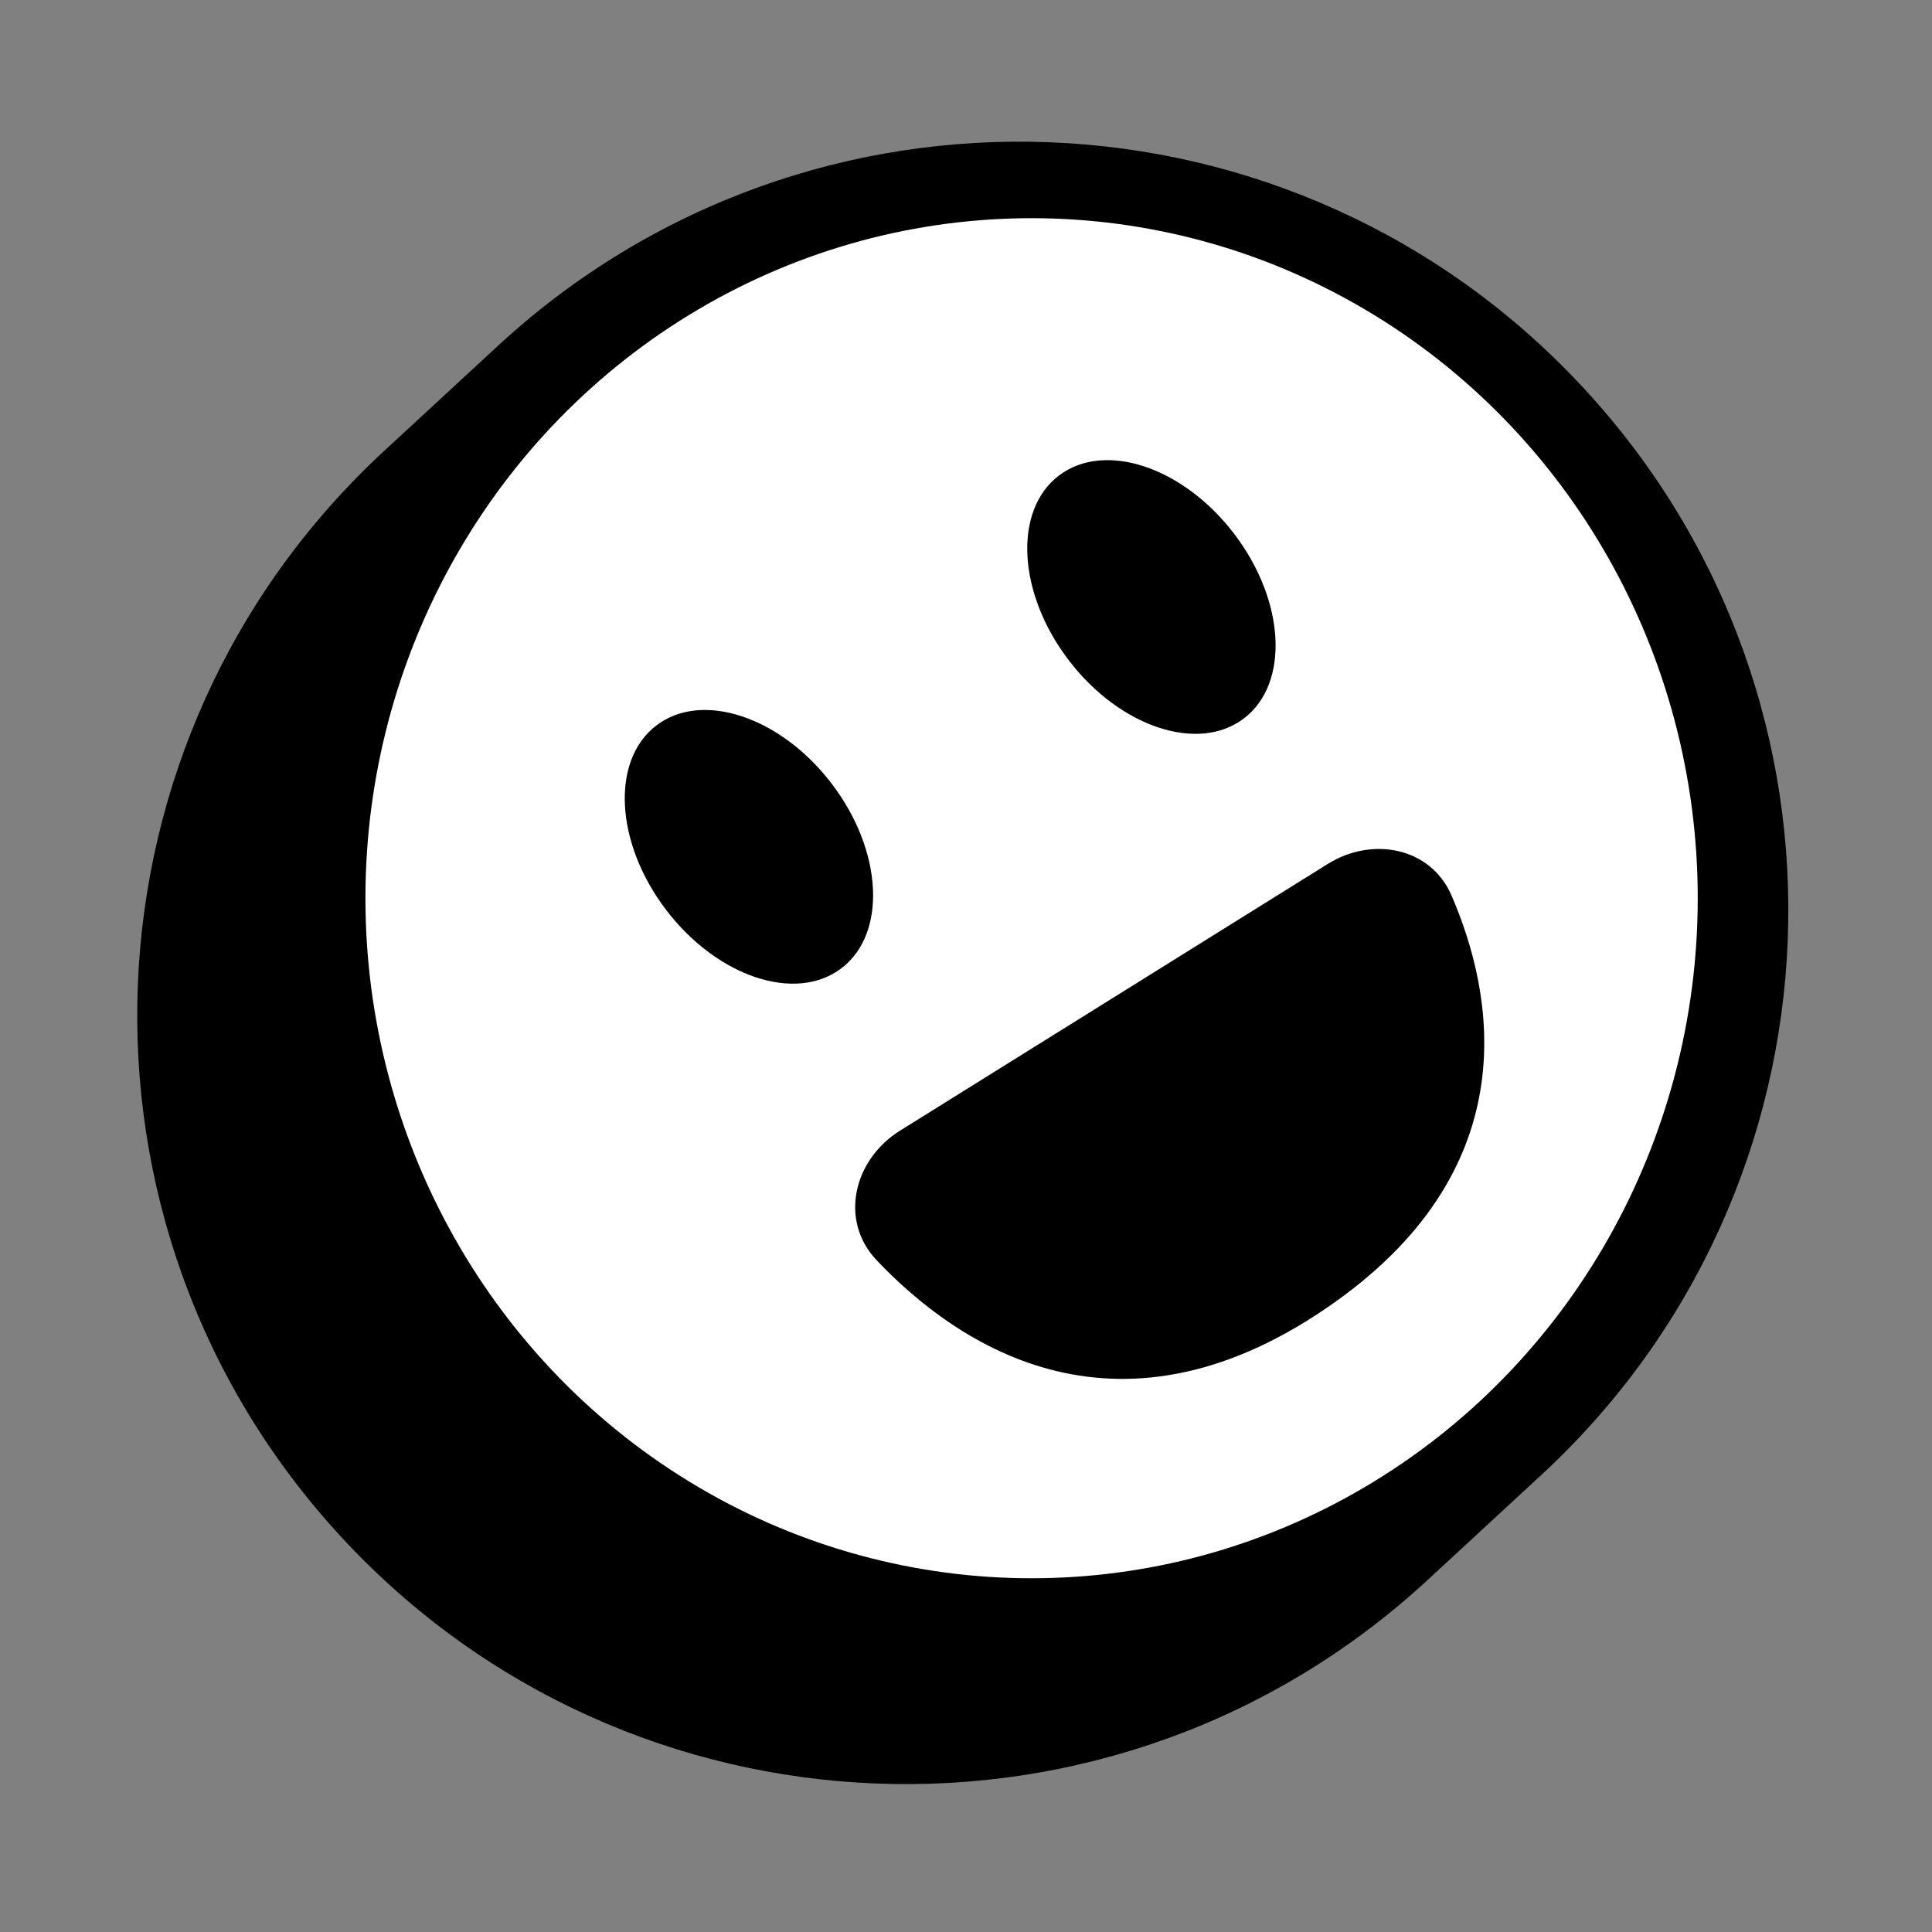
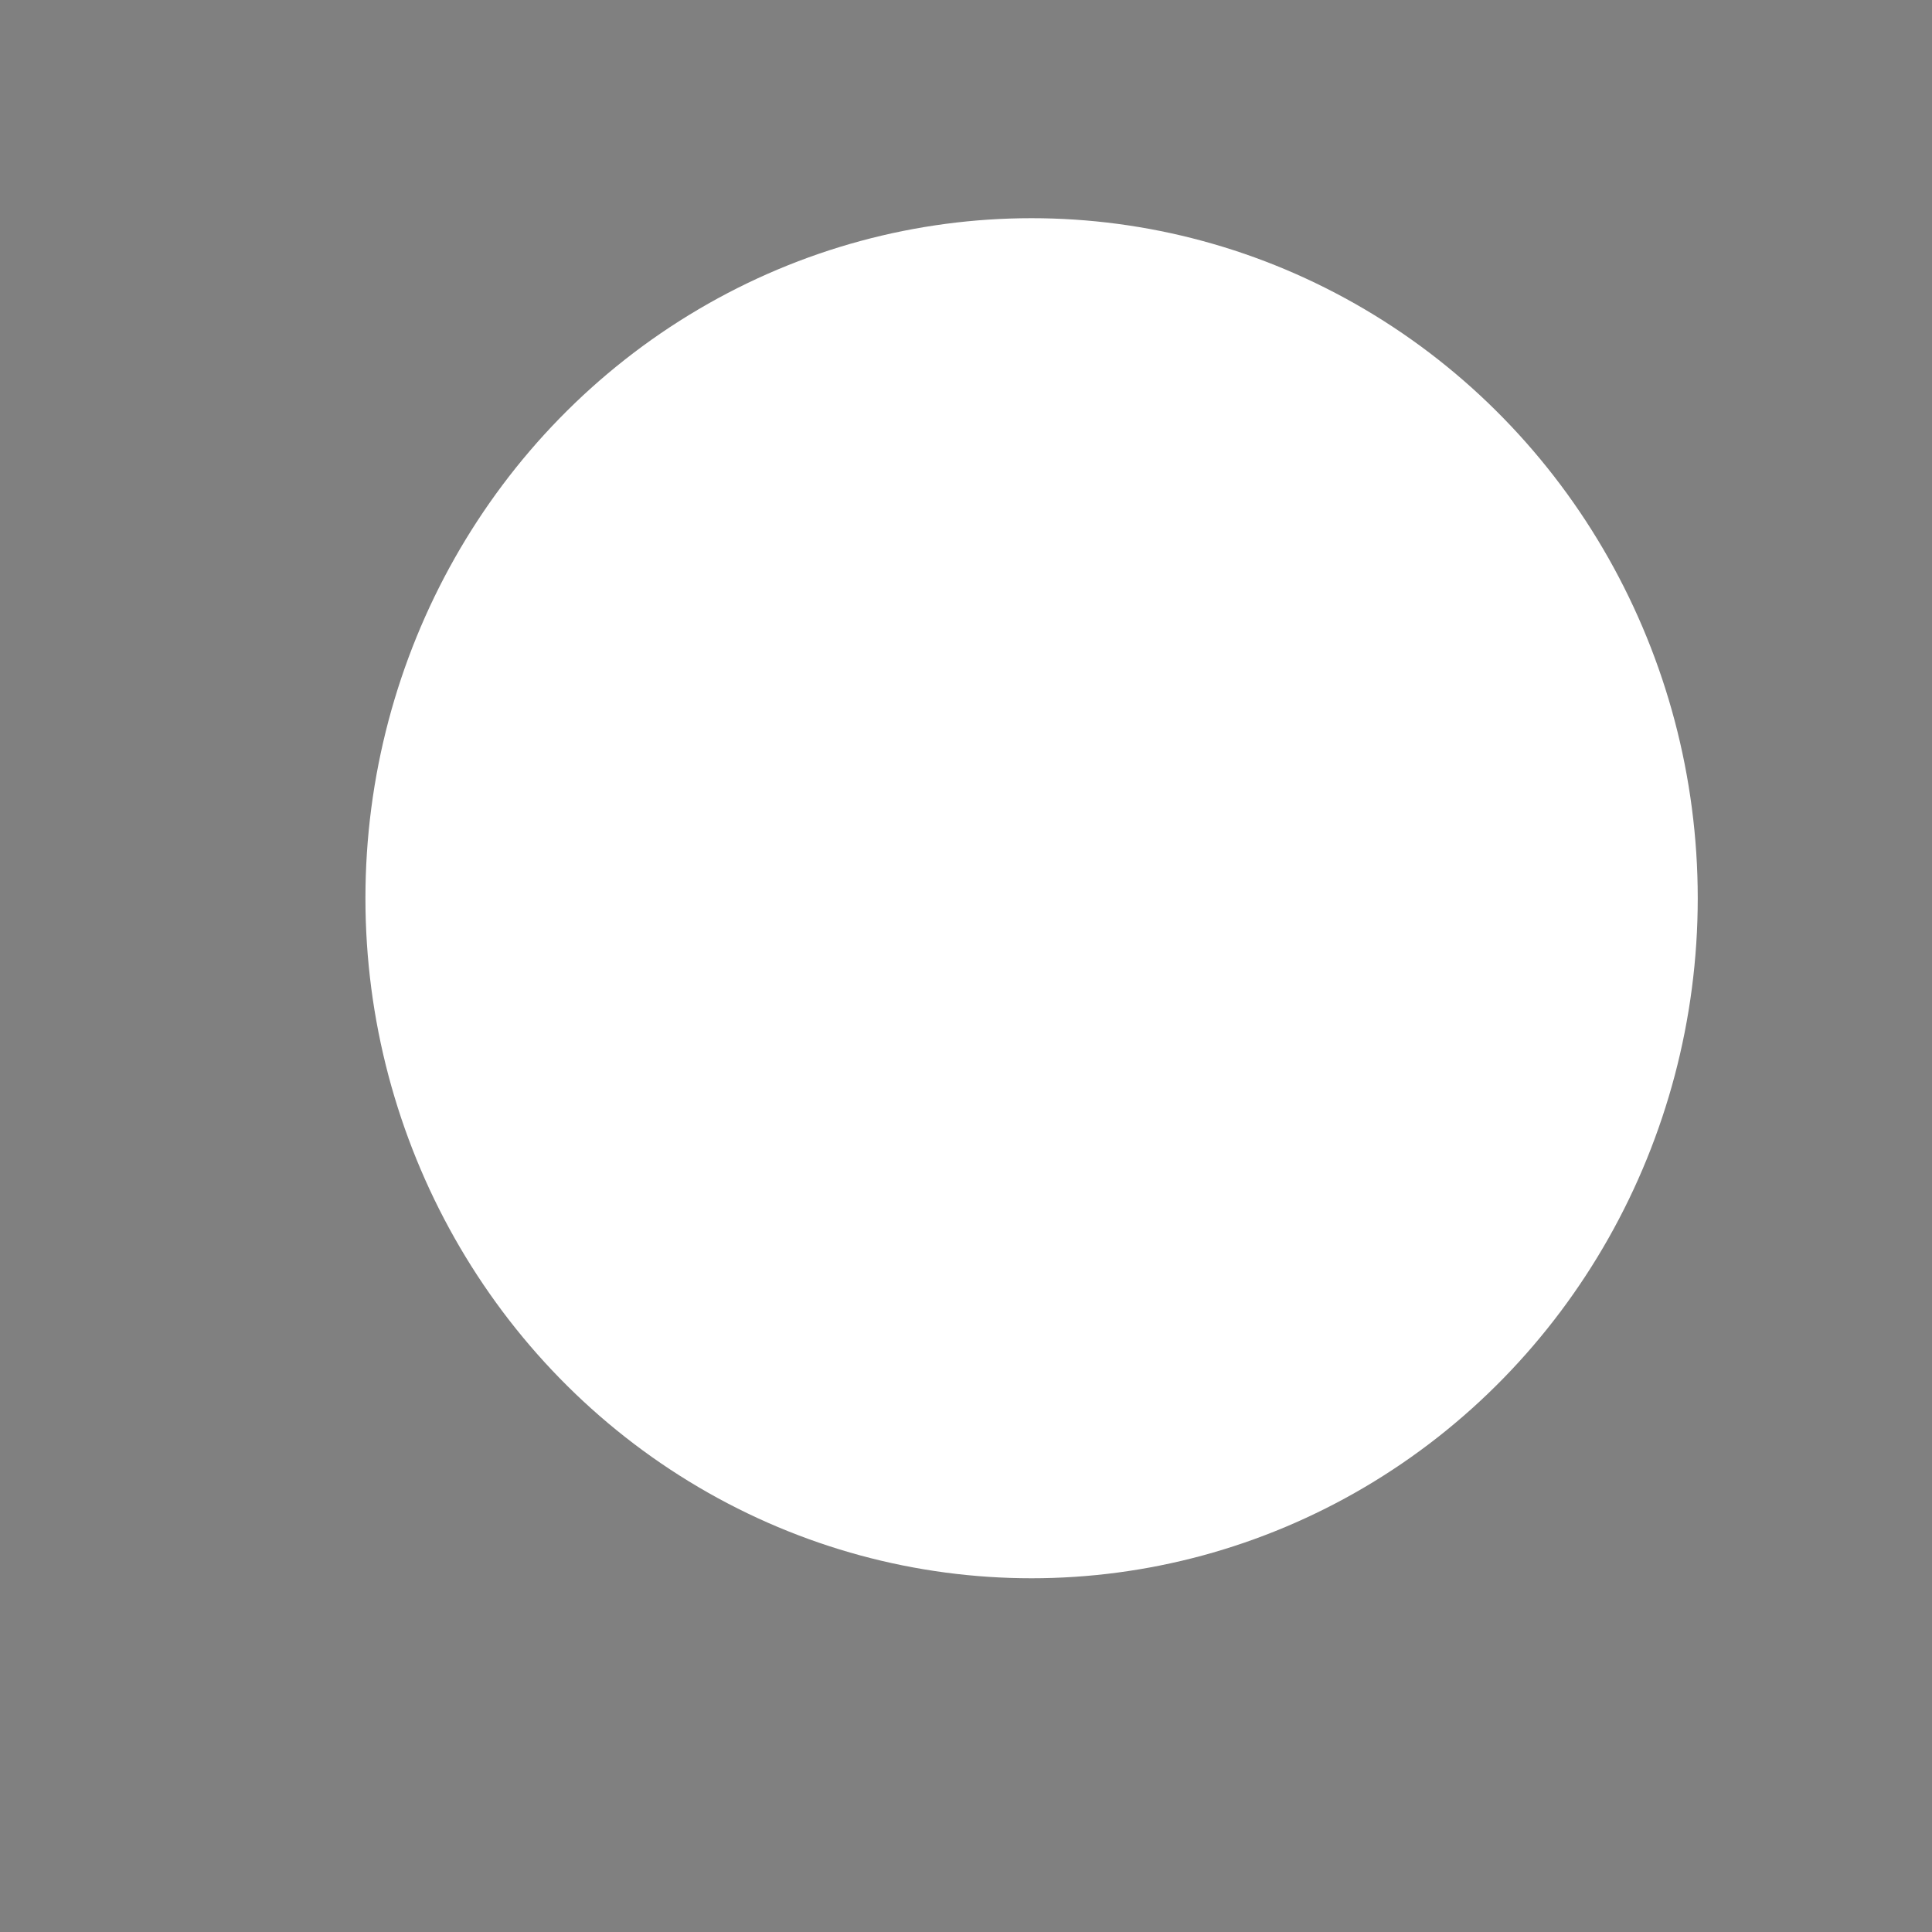
<svg xmlns="http://www.w3.org/2000/svg" width="76" height="76" viewBox="0 0 76 76" fill="none">
  <rect x="0" y="0" width="76" height="76" fill="#808080" stroke="none" />
  <g id="Emoji">
    <g id="Group 12571">
-       <path id="Rectangle 38" d="M13.426 60.463C2.093 48.196 2.851 29.065 15.118 17.732L19.59 13.601C31.857 2.268 50.989 3.026 62.321 15.293C73.653 27.56 72.896 46.691 60.629 58.024L56.157 62.155C43.889 73.487 24.758 72.73 13.426 60.463Z" fill="black" />
      <ellipse id="Ellipse 47" cx="40.58" cy="35.334" rx="26.205" ry="26.751" fill="white" />
-       <ellipse id="Ellipse 48" cx="45.294" cy="23.484" rx="4.095" ry="6.005" transform="rotate(-37.32 45.294 23.484)" fill="black" />
-       <ellipse id="Ellipse 49" cx="29.461" cy="33.312" rx="4.095" ry="6.005" transform="rotate(-37.32 29.461 33.312)" fill="black" />
-       <path id="Vector 16" d="M35.405 44.477L52.233 33.984C53.984 32.893 56.277 33.329 57.097 35.222C58.777 39.098 60.057 45.811 52.591 51.167C44.092 57.264 37.719 52.982 34.488 49.578C33.001 48.012 33.573 45.619 35.405 44.477Z" fill="black" />
    </g>
  </g>
</svg>